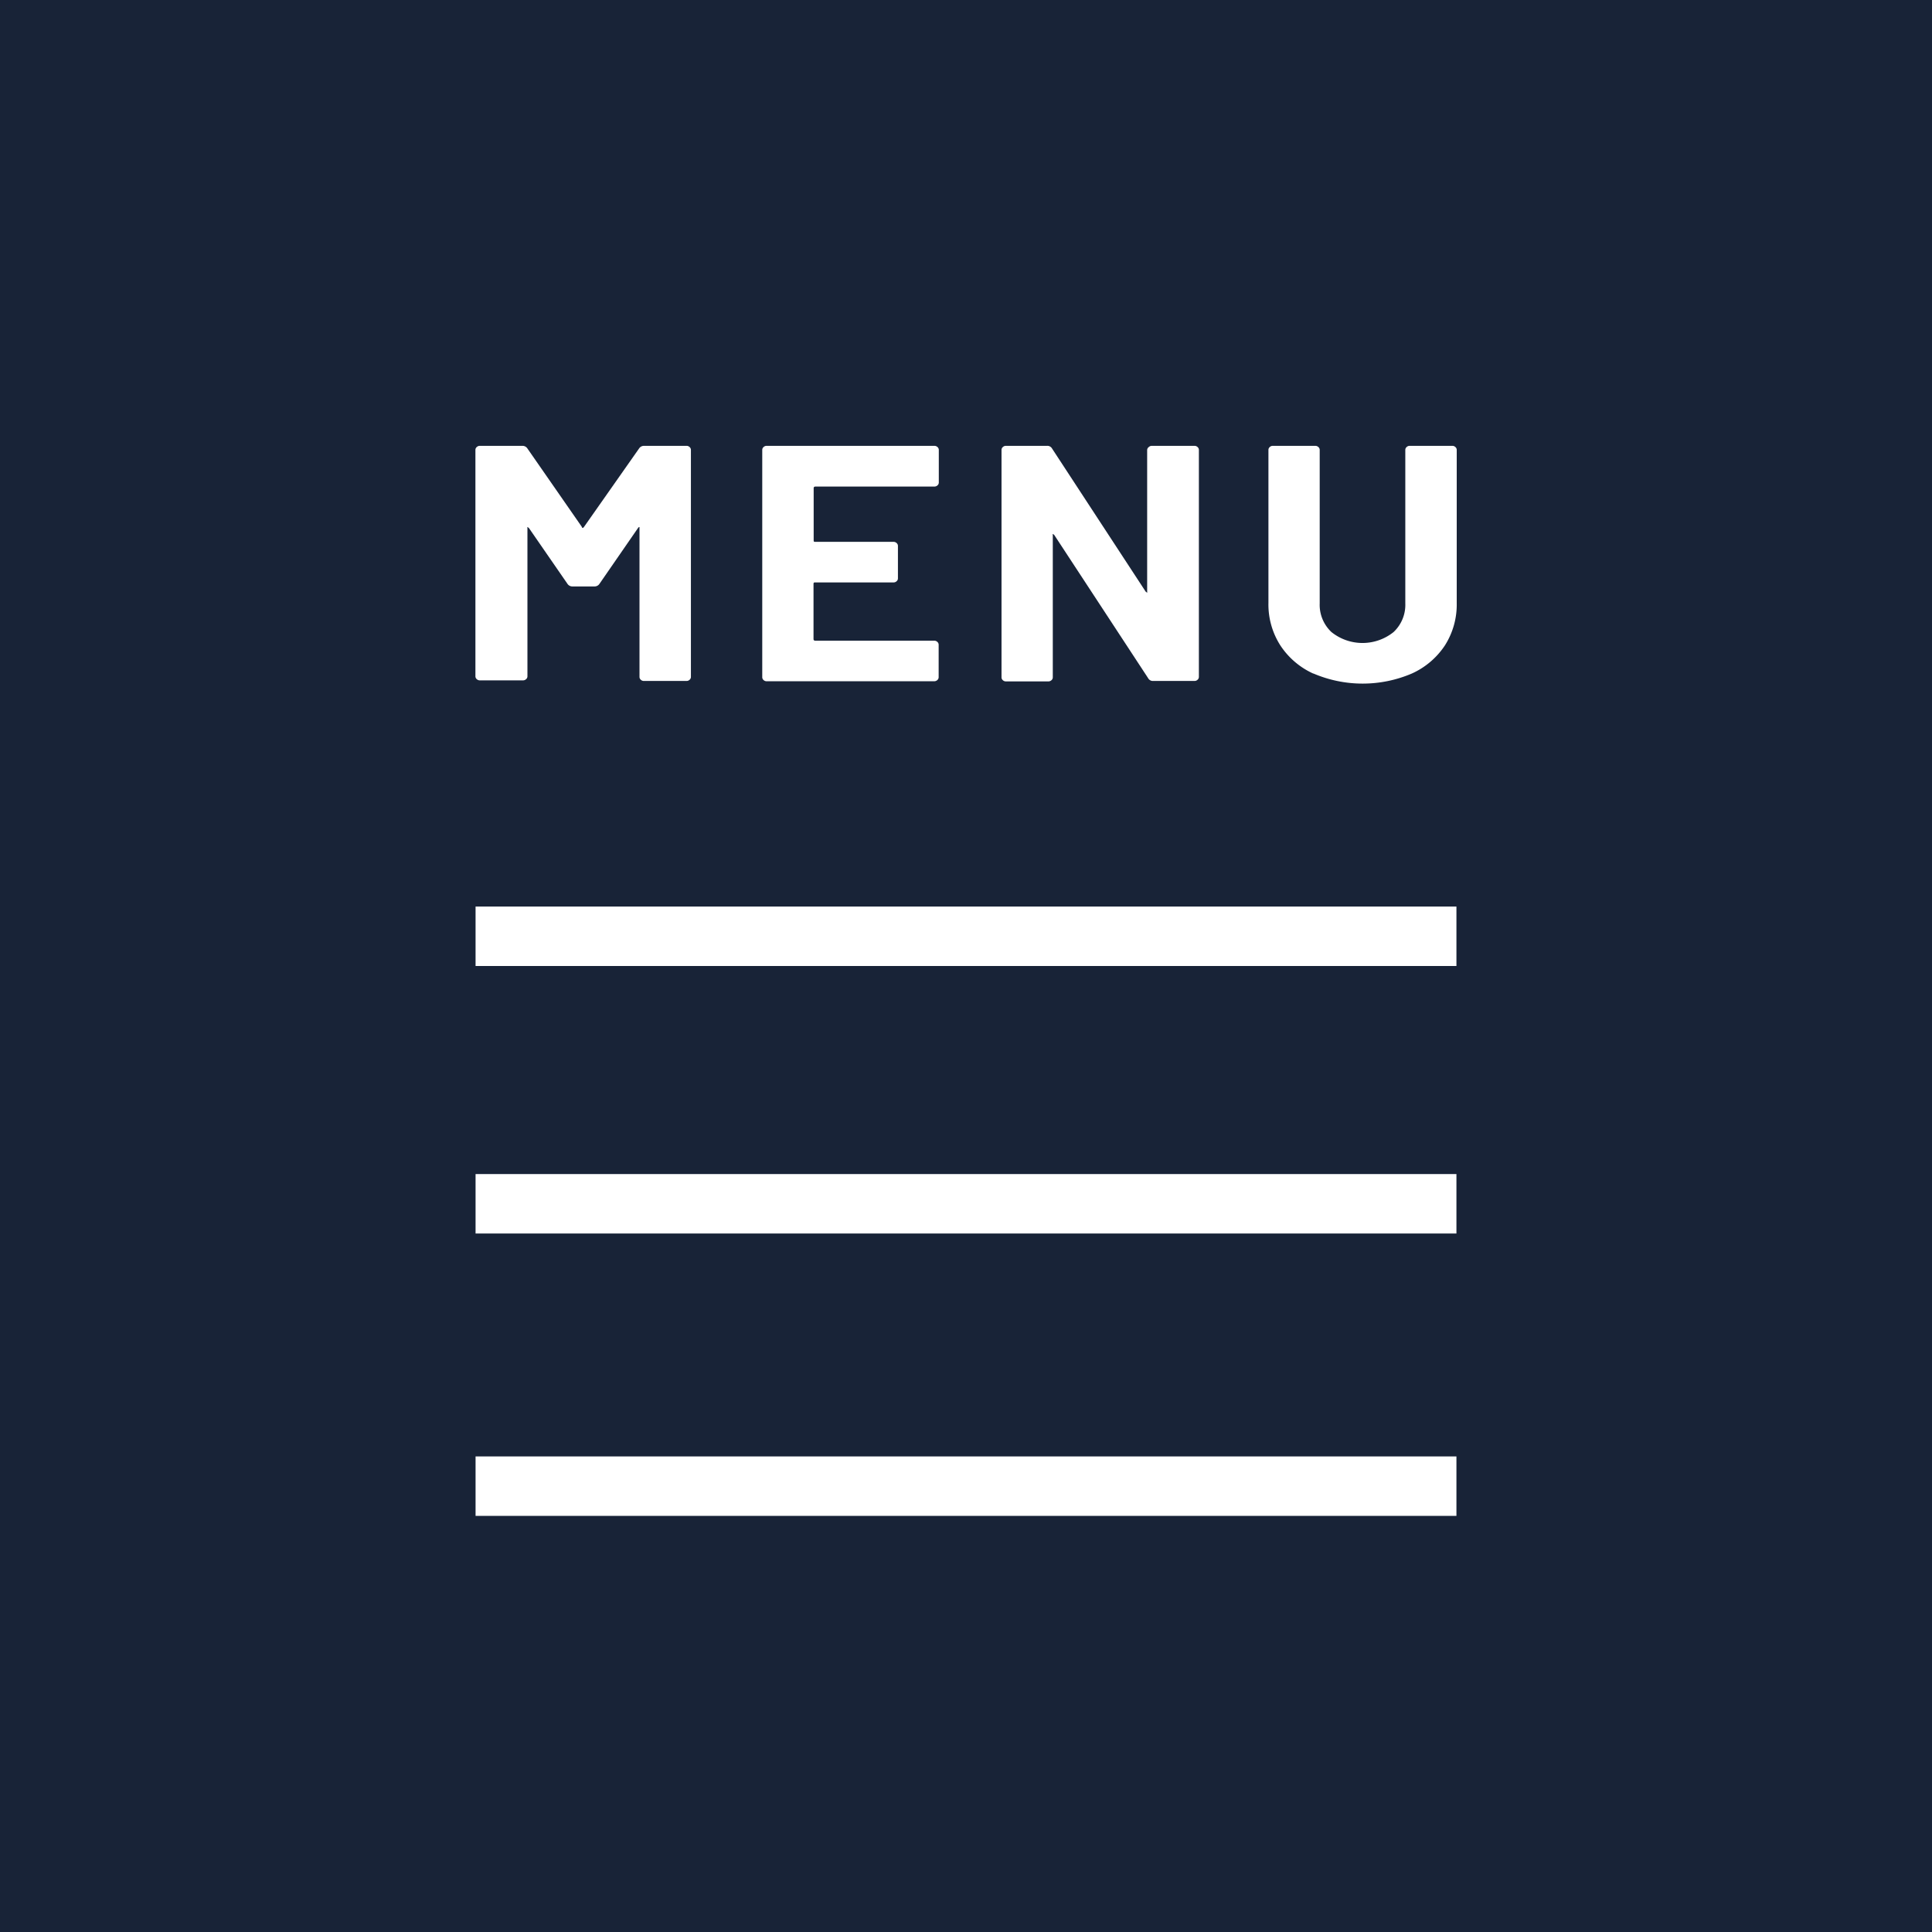
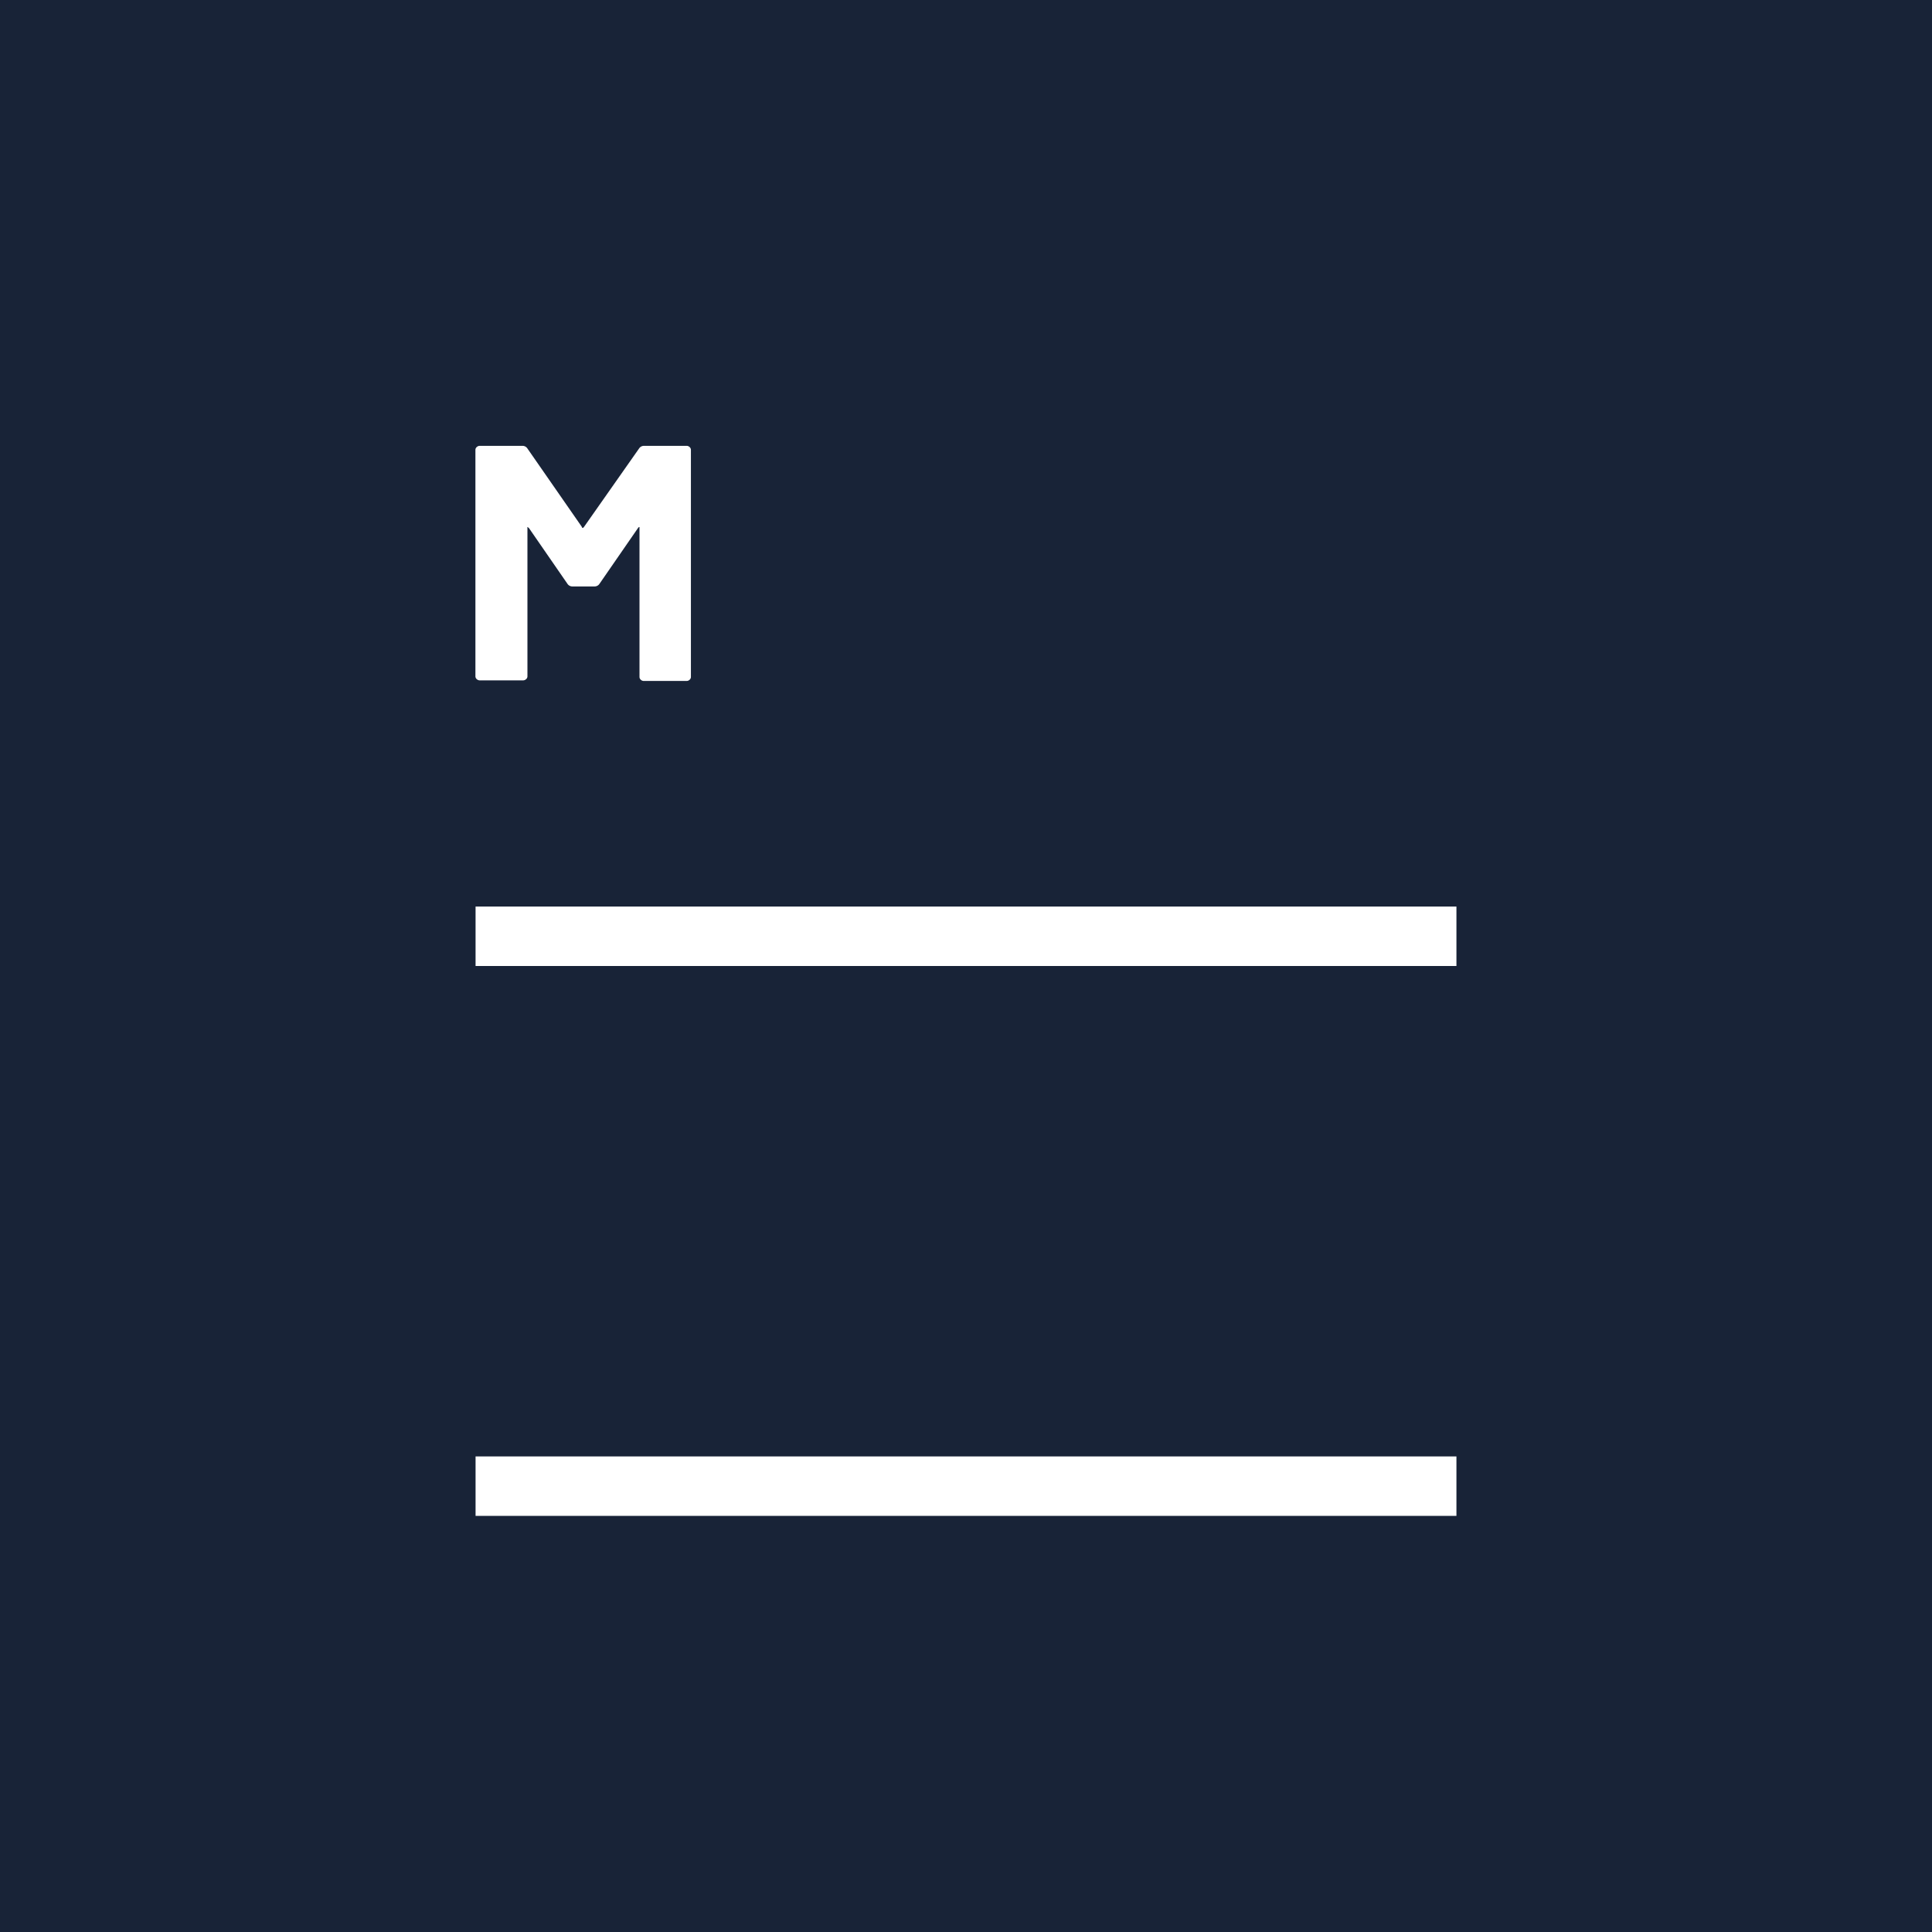
<svg xmlns="http://www.w3.org/2000/svg" viewBox="0 0 130 130" width="130" height="130">
  <defs>
    <style>.cls-1{fill:#182337;}.cls-2{fill:none;stroke:#fff;stroke-miterlimit:10;stroke-width:4px;}.cls-3{fill:#fff;}</style>
  </defs>
  <title>アセット 111</title>
  <g id="レイヤー_2" data-name="レイヤー 2">
    <g id="レイヤー_1-2" data-name="レイヤー 1">
      <rect class="cls-1" width="130" height="130" />
      <line class="cls-2" x1="32" y1="63" x2="98" y2="63" />
-       <line class="cls-2" x1="32" y1="81" x2="98" y2="81" />
      <line class="cls-2" x1="32" y1="100" x2="98" y2="100" />
      <path class="cls-3" d="M43.33,30h2.86a.29.29,0,0,1,.21.08.25.25,0,0,1,.09.19V45.55a.25.25,0,0,1-.09.19.29.29,0,0,1-.21.08H43.33a.29.29,0,0,1-.21-.08.25.25,0,0,1-.09-.19v-10c0-.06,0-.09,0-.09a.13.13,0,0,0-.1.07l-2.59,3.75a.39.39,0,0,1-.34.18H38.52a.39.39,0,0,1-.34-.18l-2.59-3.75s-.07-.06-.1-.06,0,0,0,.1v9.94a.25.25,0,0,1-.09.19.3.3,0,0,1-.21.08H32.29a.3.3,0,0,1-.21-.08.25.25,0,0,1-.09-.19V30.27a.25.25,0,0,1,.09-.19.3.3,0,0,1,.21-.08h2.86a.39.39,0,0,1,.34.18l3.66,5.27c0,.09.1.09.15,0L43,30.18A.39.39,0,0,1,43.33,30Z" />
-       <path class="cls-3" d="M63.08,32.66a.3.3,0,0,1-.21.08h-8q-.12,0-.12.11v3.5c0,.08,0,.11.12.11h5.25a.29.29,0,0,1,.21.08.25.25,0,0,1,.09.19v2.19a.25.25,0,0,1-.09.19.29.29,0,0,1-.21.08H54.86c-.08,0-.12,0-.12.11V43q0,.11.12.11h8a.3.3,0,0,1,.21.08.25.25,0,0,1,.09.19v2.19a.25.25,0,0,1-.09.19.3.3,0,0,1-.21.08H51.59a.29.29,0,0,1-.21-.08.25.25,0,0,1-.09-.19V30.27a.25.25,0,0,1,.09-.19.29.29,0,0,1,.21-.08H62.87a.3.3,0,0,1,.21.08.25.25,0,0,1,.09.19v2.19A.25.25,0,0,1,63.08,32.66Z" />
-       <path class="cls-3" d="M77.3,30.08a.29.29,0,0,1,.21-.08h2.86a.29.29,0,0,1,.21.08.25.25,0,0,1,.09.19V45.55a.25.25,0,0,1-.09.19.29.29,0,0,1-.21.08H77.6a.36.36,0,0,1-.34-.18L70.94,36s-.06-.06-.1-.06,0,0,0,.1l0,9.54a.25.25,0,0,1-.09.19.3.3,0,0,1-.21.08H67.69a.29.29,0,0,1-.21-.08.25.25,0,0,1-.09-.19V30.27a.25.25,0,0,1,.09-.19.29.29,0,0,1,.21-.08h2.76a.36.36,0,0,1,.34.18l6.3,9.63s.07.06.1.06,0,0,0-.1l0-9.49A.25.25,0,0,1,77.3,30.08Z" />
-       <path class="cls-3" d="M88.36,45.32a5.25,5.25,0,0,1-2.22-1.91,5.11,5.11,0,0,1-.79-2.84V30.27a.25.25,0,0,1,.09-.19.29.29,0,0,1,.21-.08H88.5a.3.3,0,0,1,.21.08.25.25,0,0,1,.09.19V40.6a2.51,2.51,0,0,0,.79,1.93,3.34,3.34,0,0,0,4.18,0,2.51,2.51,0,0,0,.79-1.93V30.27a.25.25,0,0,1,.09-.19.29.29,0,0,1,.21-.08h2.86a.29.29,0,0,1,.21.08.25.25,0,0,1,.09.19V40.58a5.12,5.12,0,0,1-.79,2.84A5.25,5.25,0,0,1,95,45.32a8.42,8.42,0,0,1-6.62,0Z" />
    </g>
  </g>
</svg>